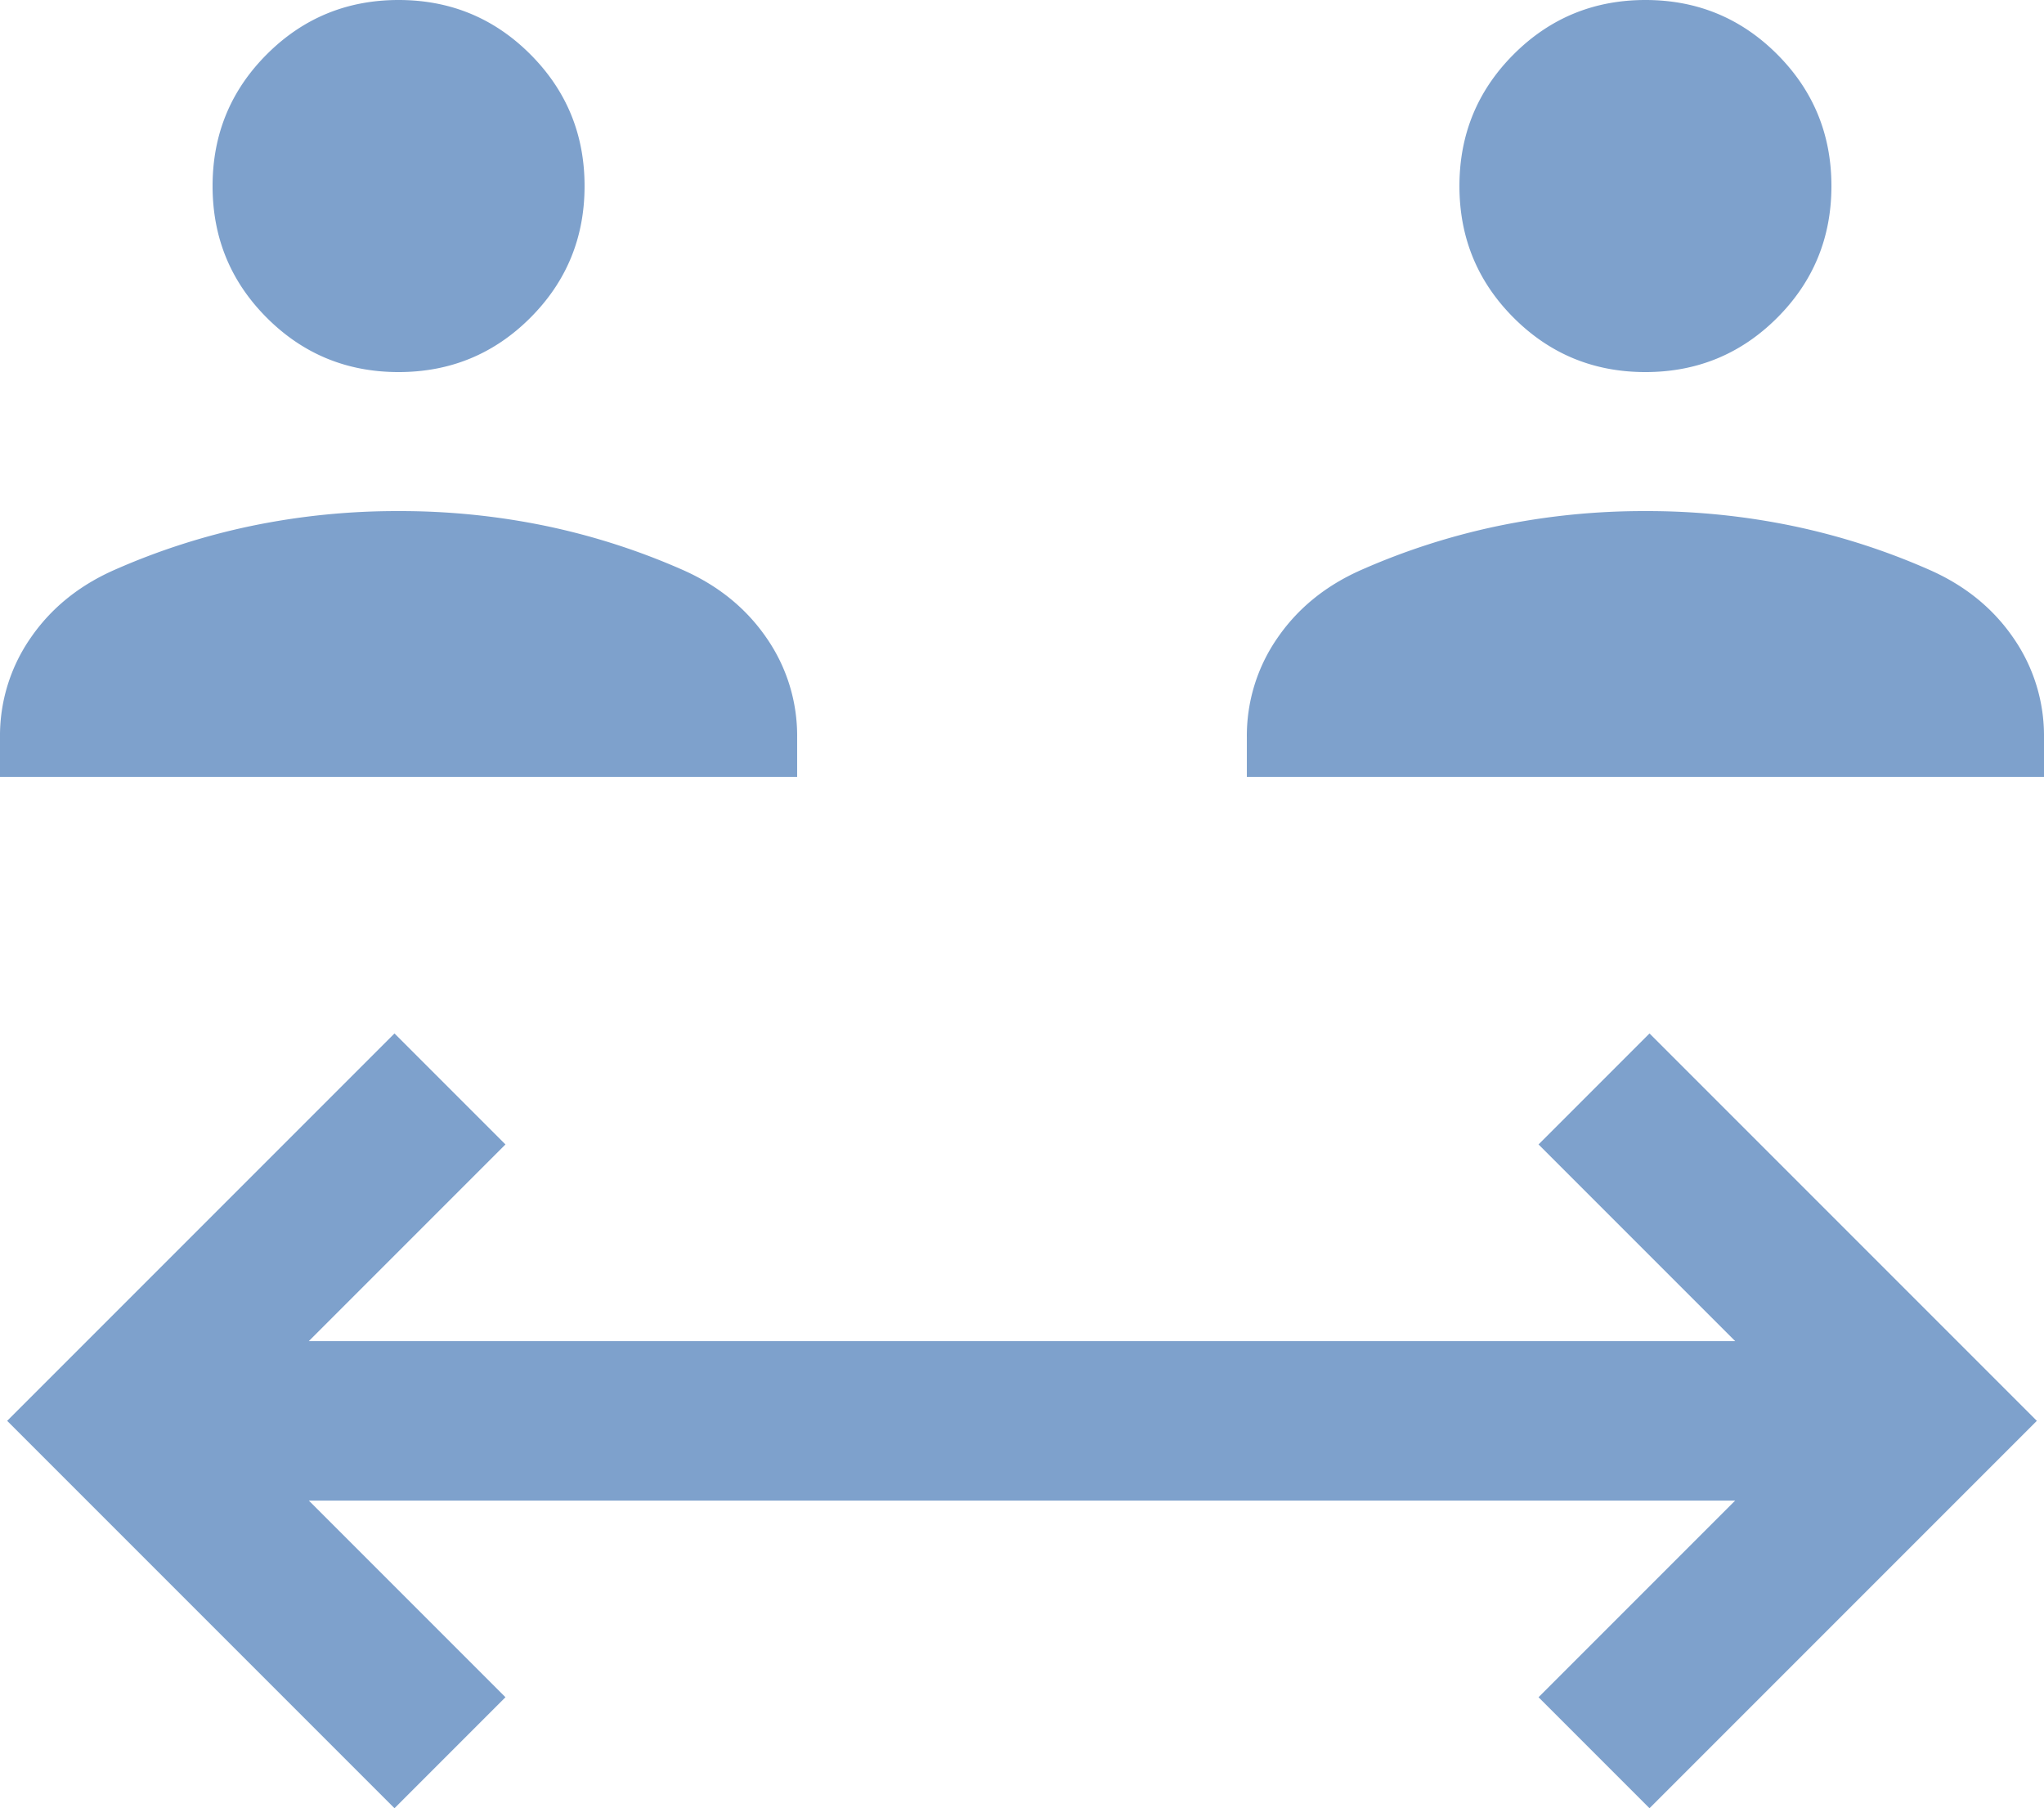
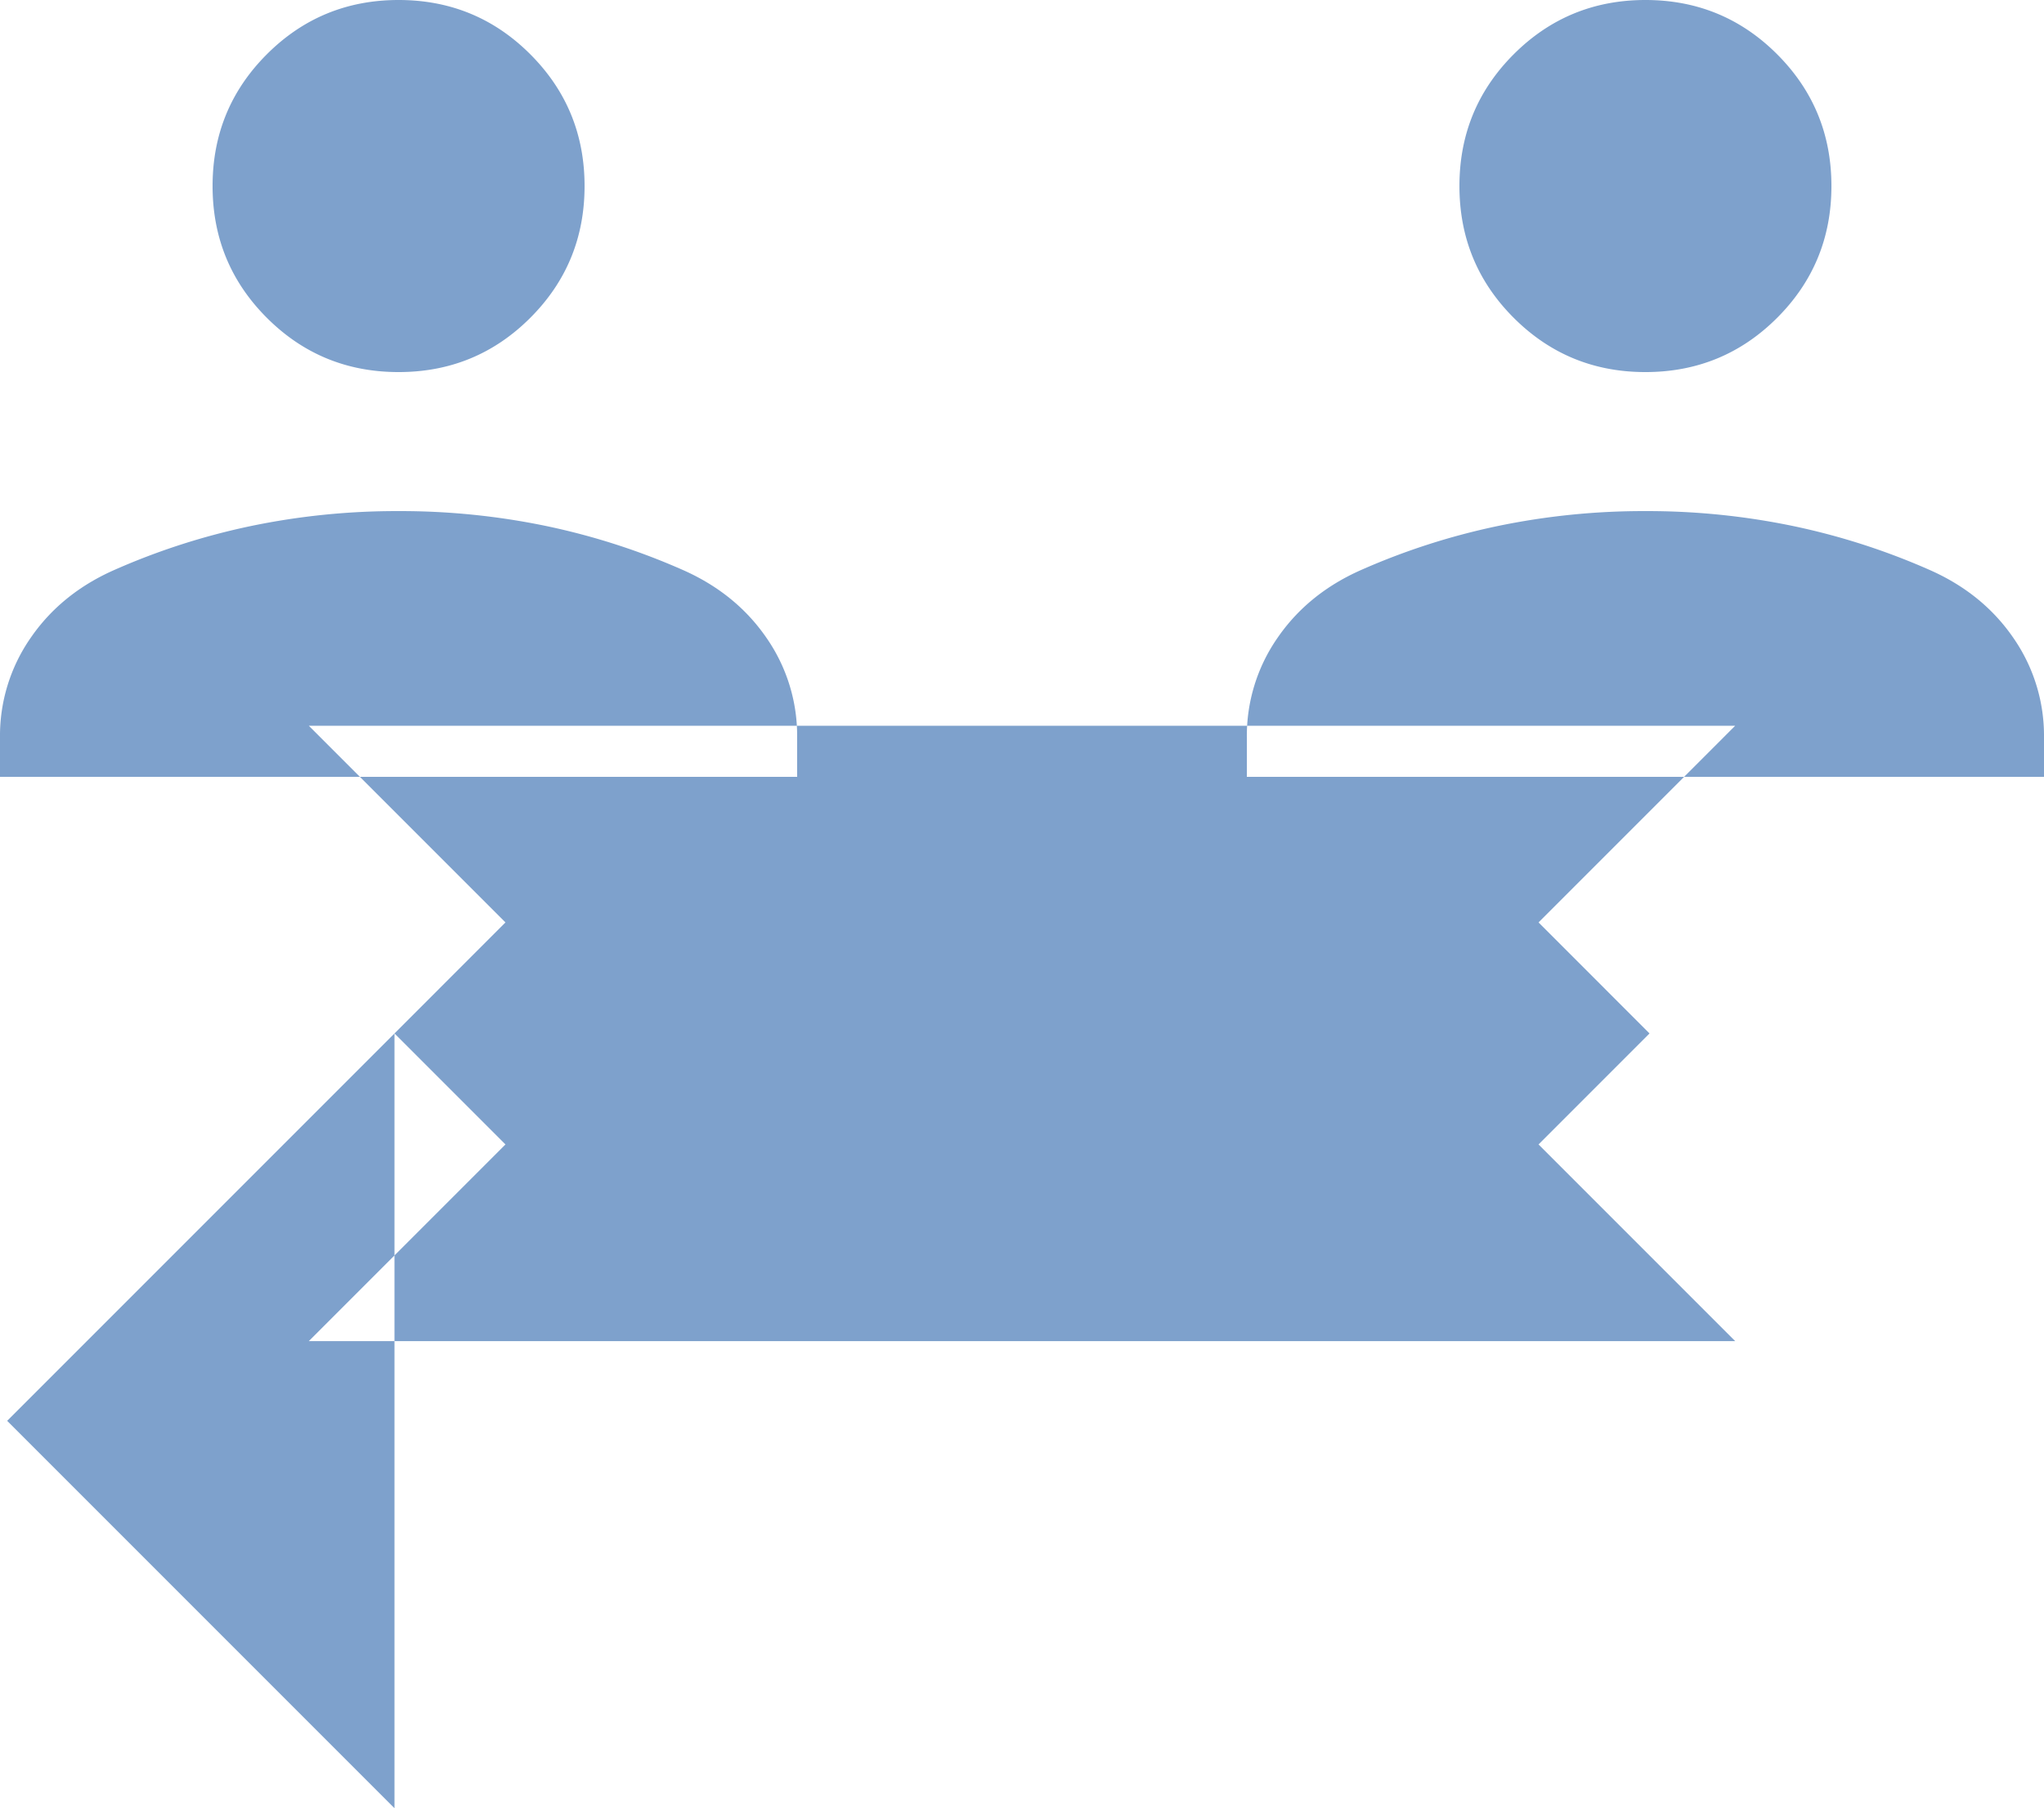
<svg xmlns="http://www.w3.org/2000/svg" width="769.22" height="680.39" viewBox="0 0 769.22 680.39">
-   <path id="b2b-3" d="M243.85-141.92,98.08-287.69,243.85-433.46l41.76,41.77-74,74H748.39l-74-74,41.76-41.77L861.92-287.69,716.15-141.92l-41.76-41.77,74-74H211.61l74,74-41.76,41.77ZM95.39-530v-14.92a64.472,64.472,0,0,1,11.46-37.27q11.46-16.73,31.38-25.58a257.984,257.984,0,0,1,51.58-16.61A269.483,269.483,0,0,1,245.39-630a269.433,269.433,0,0,1,55.57,5.62,257.984,257.984,0,0,1,51.58,16.61q19.92,8.85,31.38,25.58a64.472,64.472,0,0,1,11.46,37.27V-530Zm469.23,0v-14.92a64.472,64.472,0,0,1,11.46-37.27q11.46-16.73,31.38-25.58a257.984,257.984,0,0,1,51.58-16.61A269.433,269.433,0,0,1,714.61-630a269.483,269.483,0,0,1,55.58,5.62,257.985,257.985,0,0,1,51.58,16.61q19.92,8.85,31.38,25.58a64.471,64.471,0,0,1,11.46,37.27V-530ZM245.39-682.31q-29.16,0-49.58-20.42t-20.42-49.58q0-29.15,20.42-49.57t49.58-20.43q29.15,0,49.57,20.43t20.42,49.57q0,29.16-20.42,49.58t-49.57,20.42Zm469.22,0q-29.15,0-49.57-20.42t-20.42-49.58q0-29.15,20.42-49.57t49.57-20.43q29.16,0,49.58,20.43t20.42,49.57q0,29.16-20.42,49.58T714.61-682.31Z" transform="translate(-95.39 822.31)" fill="#7ea1cc" />
+   <path id="b2b-3" d="M243.85-141.92,98.08-287.69,243.85-433.46l41.76,41.77-74,74H748.39l-74-74,41.76-41.77l-41.76-41.77,74-74H211.61l74,74-41.76,41.77ZM95.39-530v-14.92a64.472,64.472,0,0,1,11.46-37.27q11.46-16.73,31.38-25.58a257.984,257.984,0,0,1,51.58-16.61A269.483,269.483,0,0,1,245.39-630a269.433,269.433,0,0,1,55.57,5.62,257.984,257.984,0,0,1,51.58,16.61q19.92,8.85,31.38,25.58a64.472,64.472,0,0,1,11.46,37.27V-530Zm469.23,0v-14.92a64.472,64.472,0,0,1,11.46-37.27q11.46-16.73,31.38-25.58a257.984,257.984,0,0,1,51.58-16.61A269.433,269.433,0,0,1,714.61-630a269.483,269.483,0,0,1,55.58,5.62,257.985,257.985,0,0,1,51.58,16.61q19.92,8.85,31.38,25.58a64.471,64.471,0,0,1,11.46,37.27V-530ZM245.39-682.31q-29.16,0-49.58-20.42t-20.42-49.58q0-29.15,20.42-49.57t49.58-20.43q29.15,0,49.57,20.43t20.42,49.57q0,29.16-20.42,49.58t-49.57,20.42Zm469.22,0q-29.15,0-49.57-20.42t-20.42-49.58q0-29.15,20.42-49.57t49.57-20.43q29.16,0,49.58,20.43t20.42,49.57q0,29.16-20.42,49.58T714.61-682.31Z" transform="translate(-95.39 822.31)" fill="#7ea1cc" />
</svg>